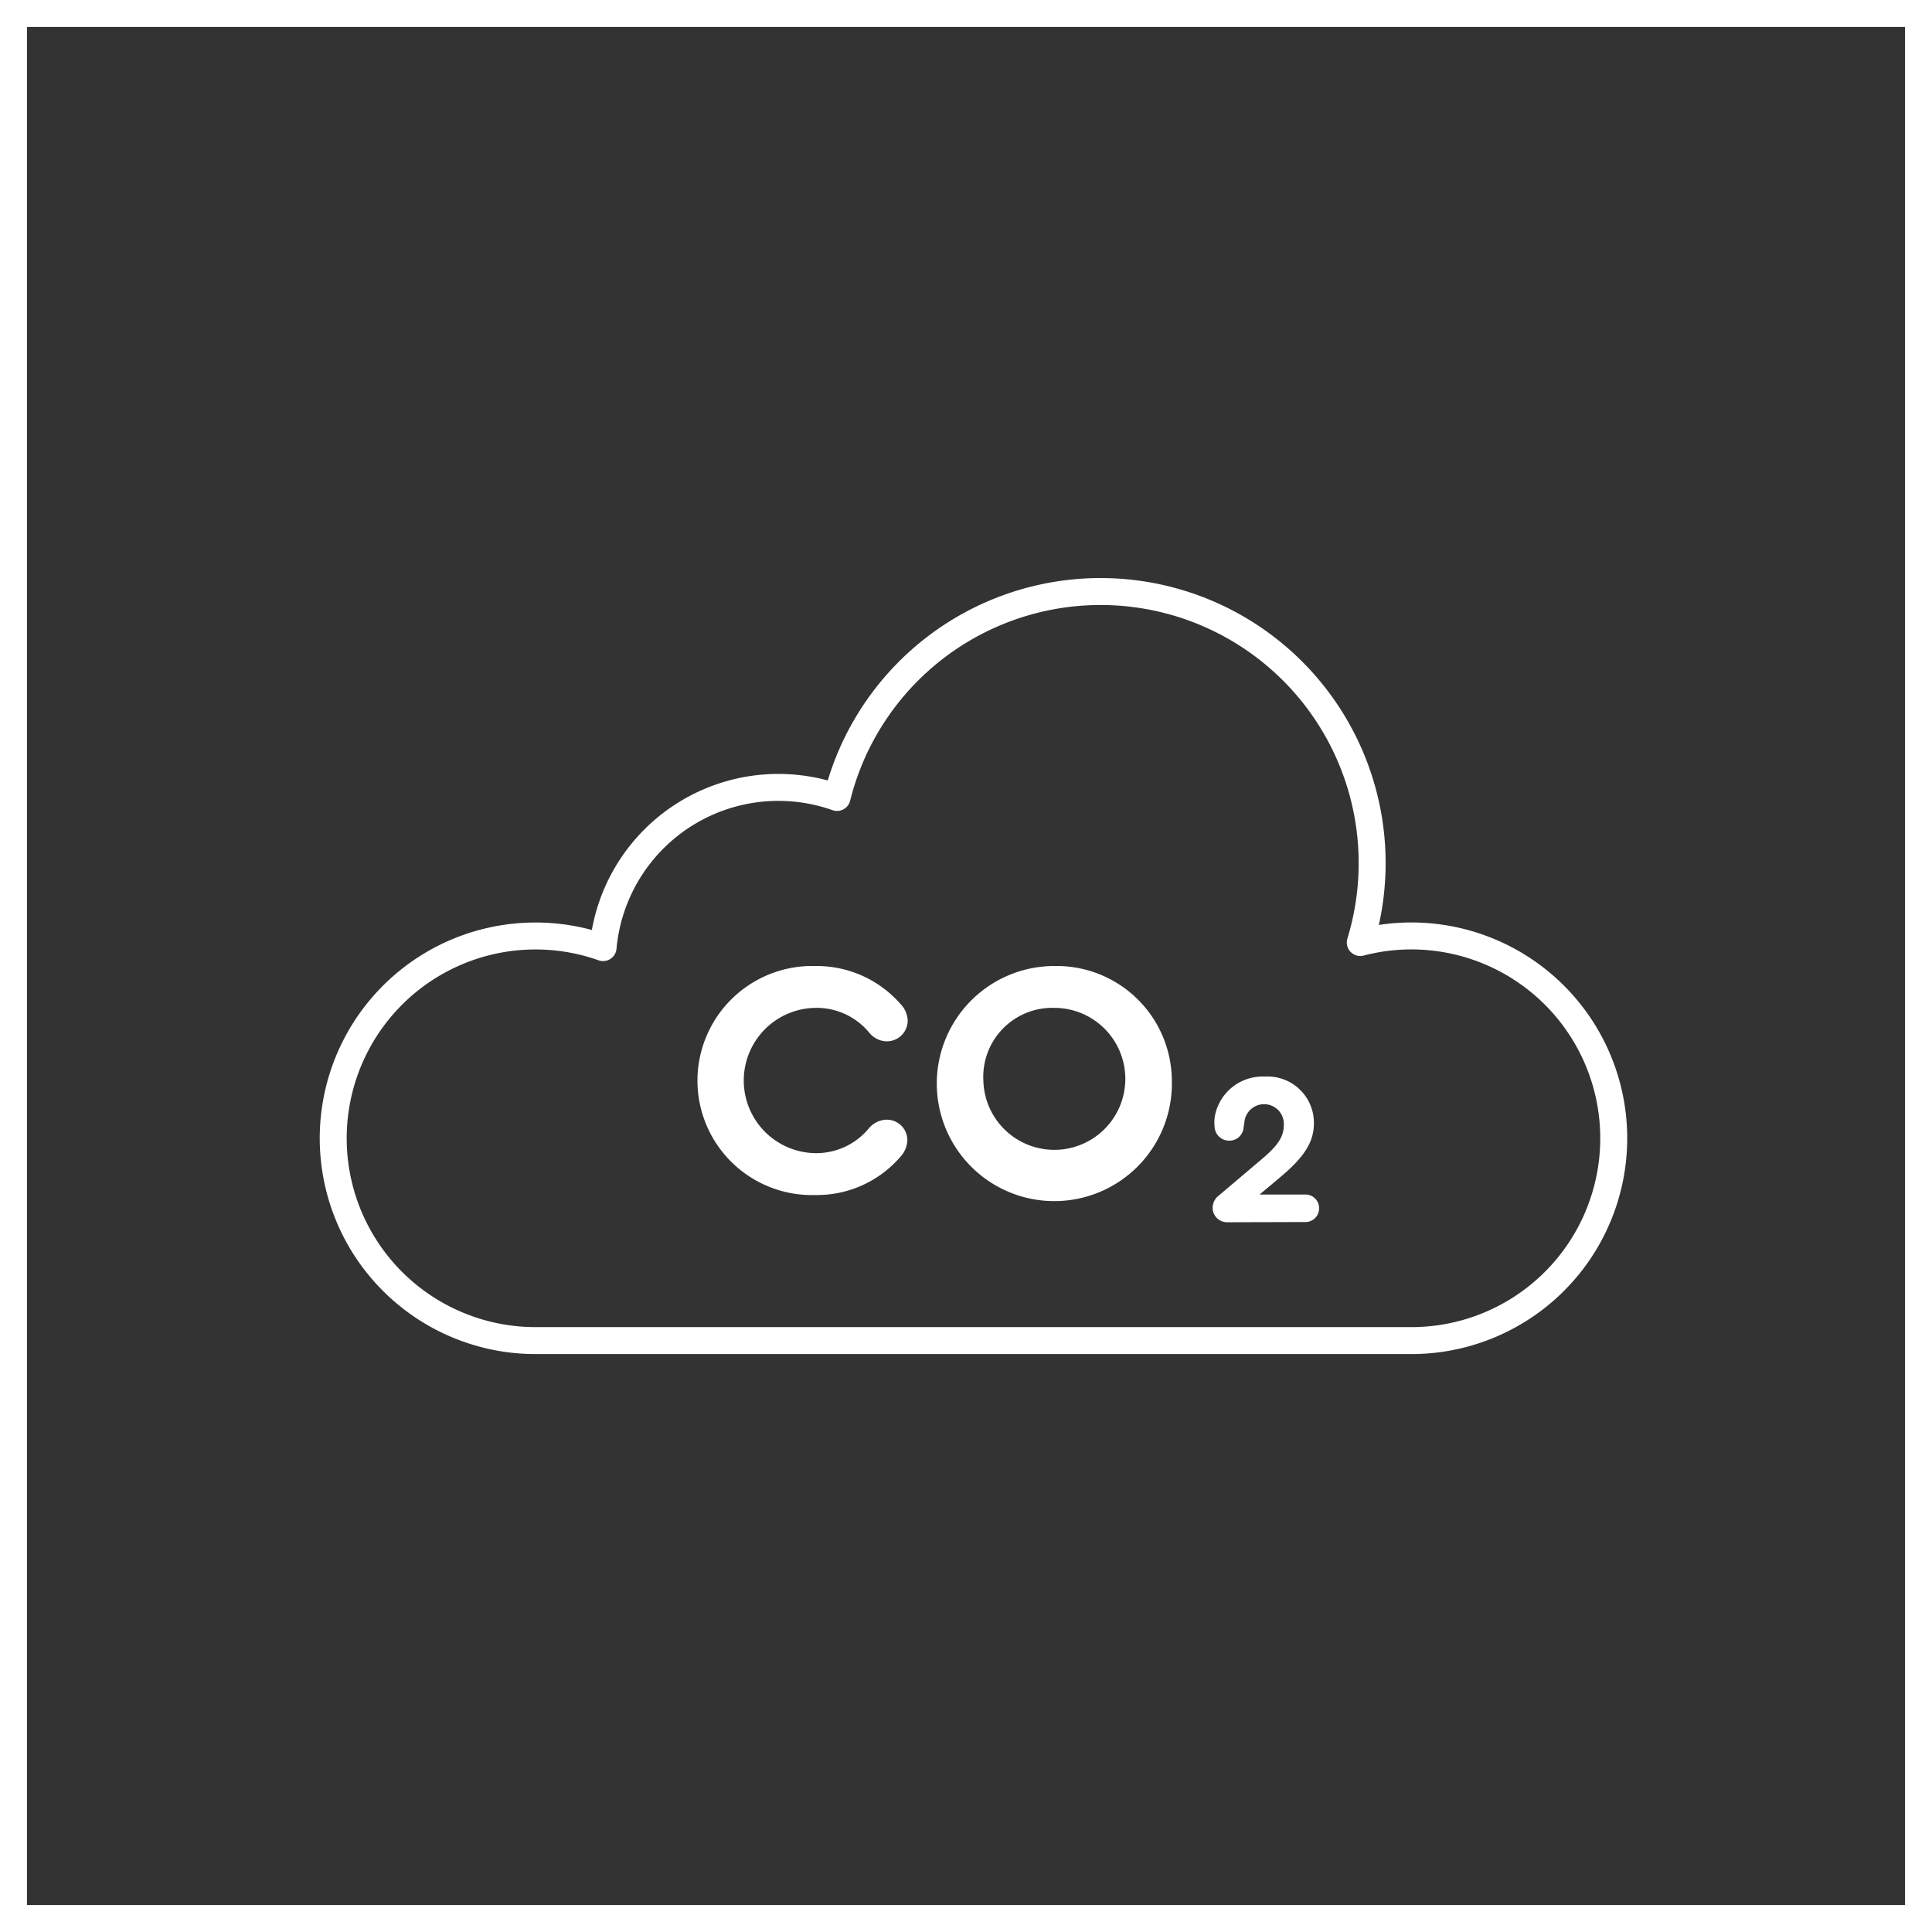
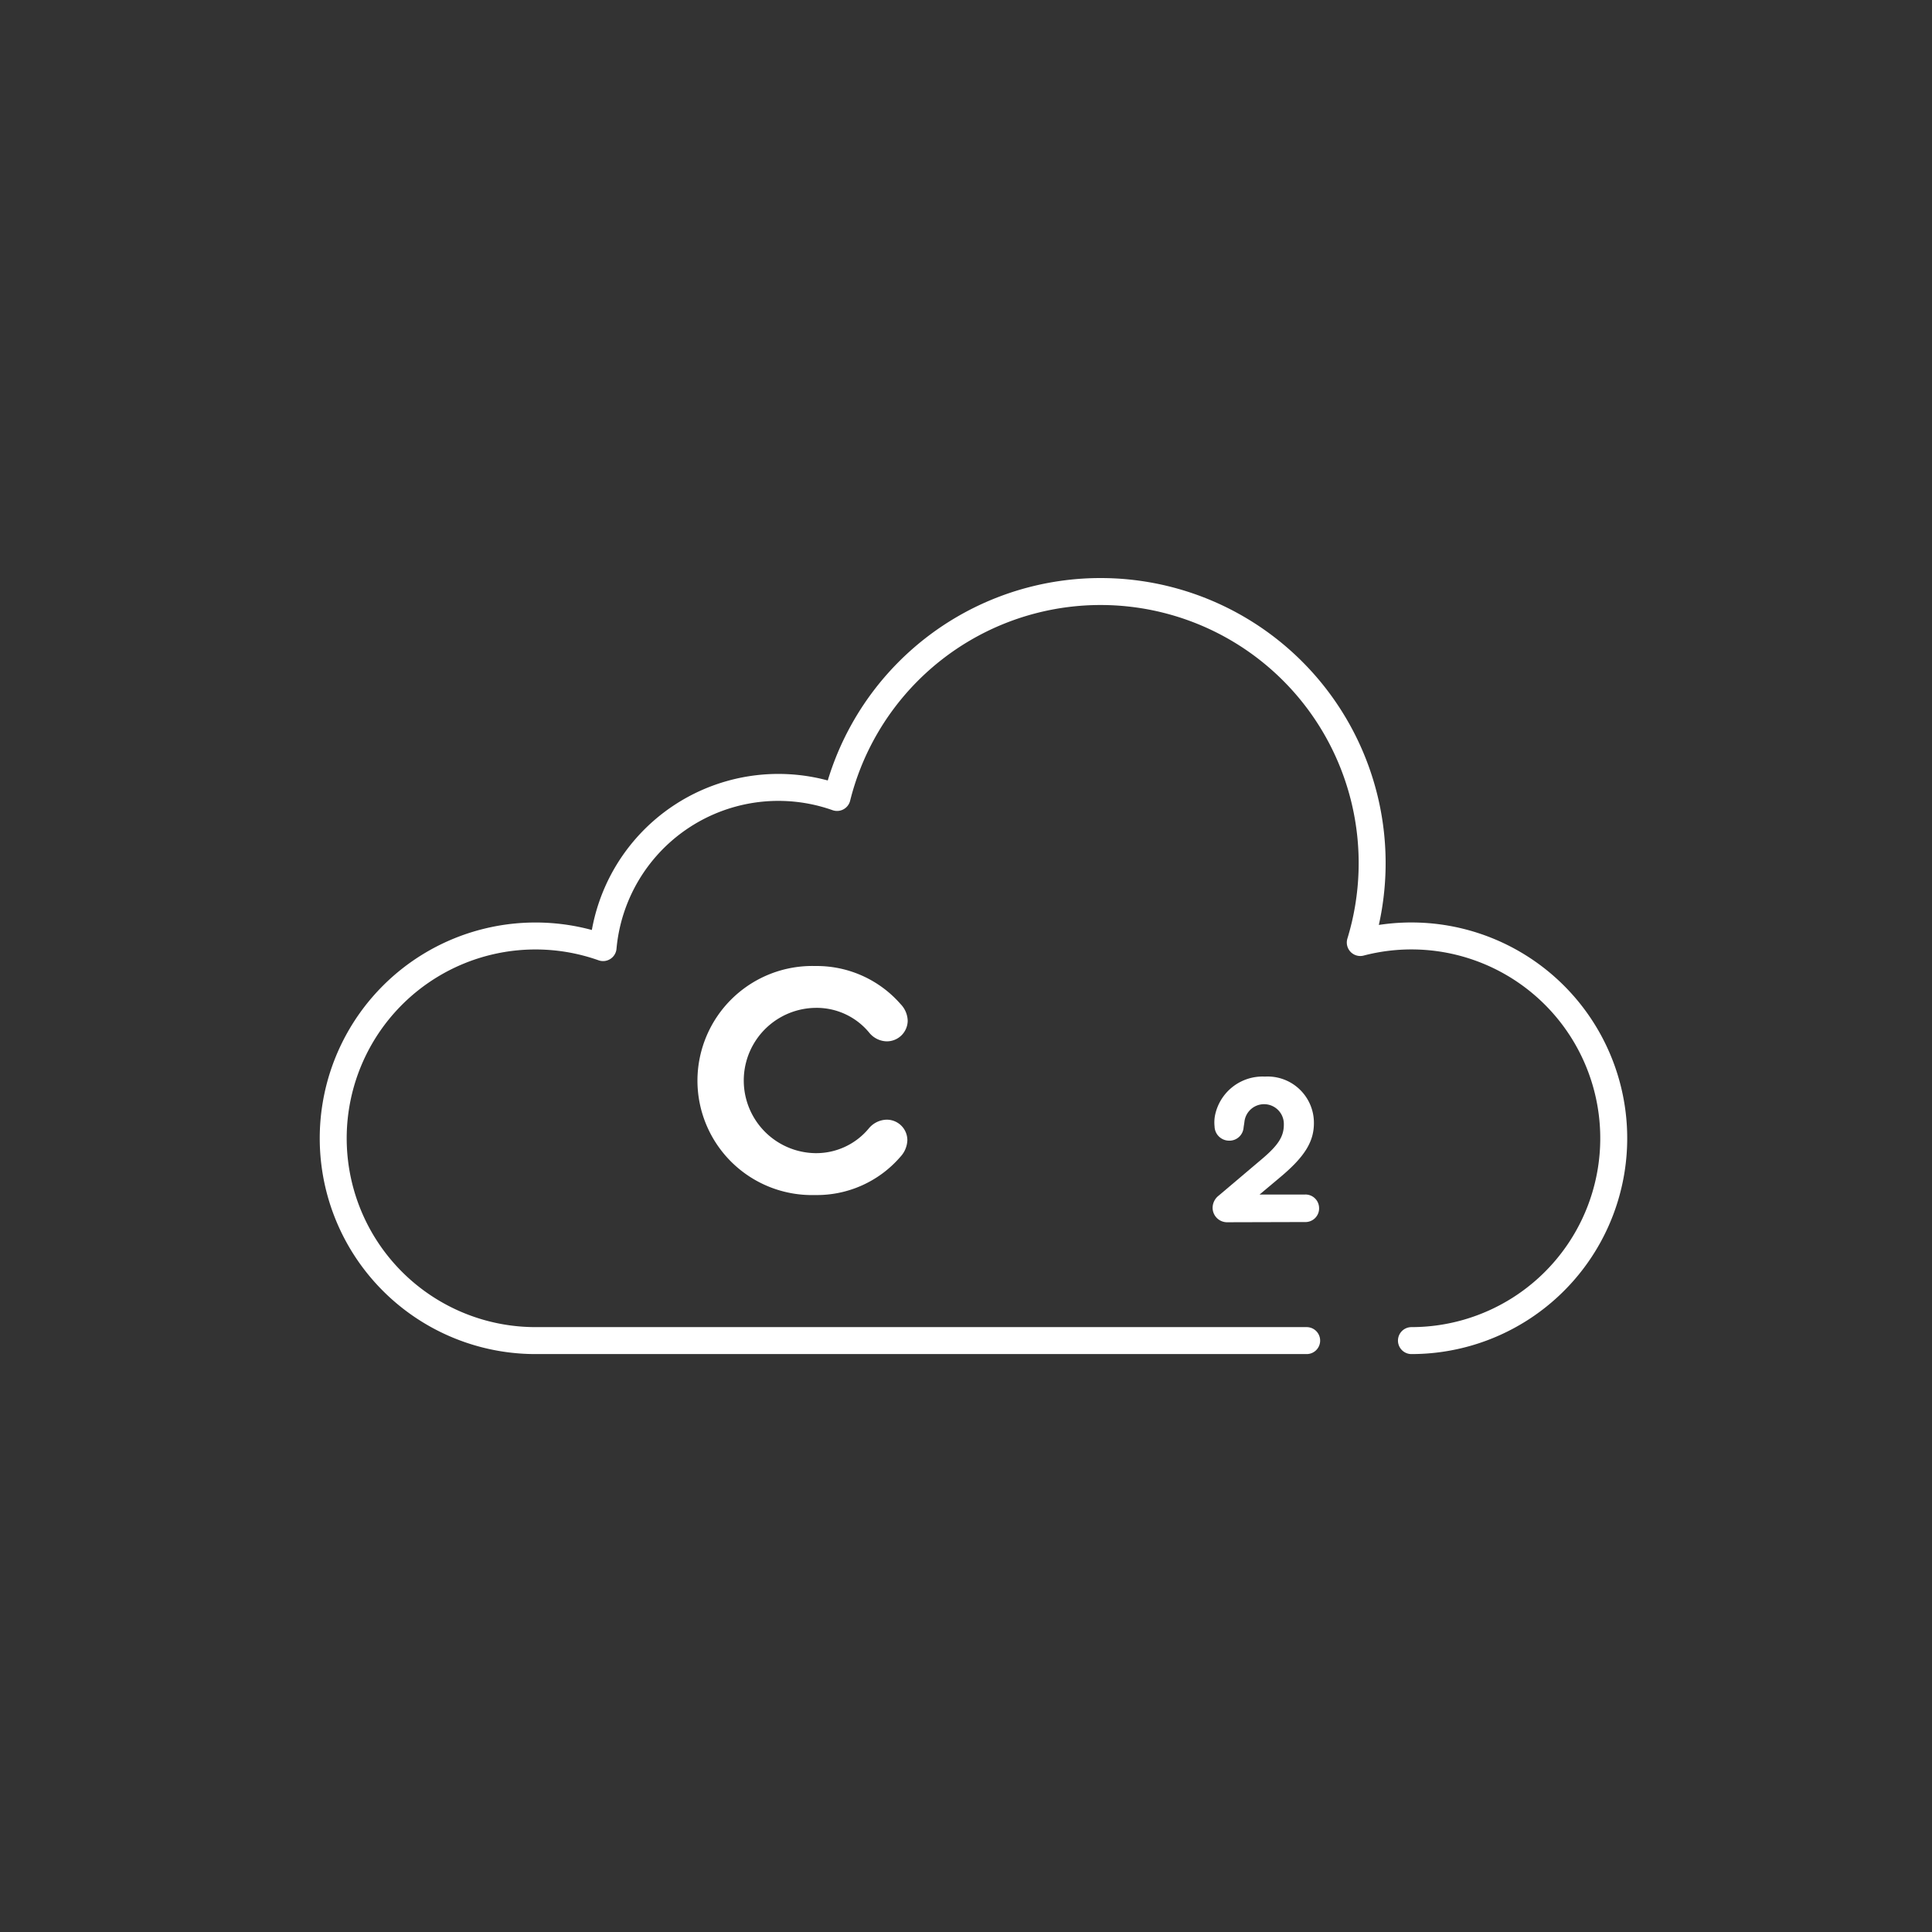
<svg xmlns="http://www.w3.org/2000/svg" width="215" height="215" viewBox="0 0 215 215">
  <rect x="0" y="0" width="215" height="215" fill="#333333" stroke="none" />
  <g id="icon_co2" transform="translate(-587 -1253)">
-     <path id="パス_16" data-name="パス 16" d="M358.239,122H272.418a22.513,22.513,0,1,1,7.523-43.734,19.59,19.59,0,0,1,26.038-16.707,30.222,30.222,0,1,1,58.227,16.142A22.515,22.515,0,1,1,369.9,122H358.239" transform="translate(374.171 1280.186)" fill="none" stroke="#fff" stroke-linecap="round" stroke-linejoin="round" stroke-width="3" />
+     <path id="パス_16" data-name="パス 16" d="M358.239,122H272.418a22.513,22.513,0,1,1,7.523-43.734,19.59,19.59,0,0,1,26.038-16.707,30.222,30.222,0,1,1,58.227,16.142A22.515,22.515,0,1,1,369.9,122" transform="translate(374.171 1280.186)" fill="none" stroke="#fff" stroke-linecap="round" stroke-linejoin="round" stroke-width="3" />
    <g id="グループ_156" data-name="グループ 156" transform="translate(664.615 1360.502)">
      <path id="パス_17" data-name="パス 17" d="M279.171,81.465a12.775,12.775,0,0,1,13.114-12.741,12.386,12.386,0,0,1,9.5,4.247,2.757,2.757,0,0,1,.783,1.863,2.322,2.322,0,0,1-2.347,2.272,2.586,2.586,0,0,1-1.938-.968,7.57,7.57,0,0,0-6-2.757,8.085,8.085,0,0,0,0,16.168,7.6,7.6,0,0,0,5.961-2.757,2.659,2.659,0,0,1,1.975-.968A2.289,2.289,0,0,1,302.53,88.1a2.855,2.855,0,0,1-.783,1.863,12.272,12.272,0,0,1-9.5,4.247,12.743,12.743,0,0,1-13.076-12.741" transform="translate(-279.171 -68.724)" fill="#fff" />
-       <path id="パス_18" data-name="パス 18" d="M324.555,81.465a13.081,13.081,0,1,1-13.114-12.741,12.821,12.821,0,0,1,13.114,12.741m-20.975,0a7.9,7.9,0,1,0,7.9-8.084,7.68,7.68,0,0,0-7.9,8.084" transform="translate(-271.763 -68.724)" fill="#fff" />
      <path id="パス_19" data-name="パス 19" d="M332.409,92.252a1.52,1.52,0,0,1-1.59,1.542l-8.646.024a1.614,1.614,0,0,1-1.615-1.614,1.729,1.729,0,0,1,.675-1.349l4.866-4.118c1.783-1.518,2.385-2.481,2.385-3.782a2.2,2.2,0,0,0-4.383-.338c-.026.241-.075.482-.1.7a1.577,1.577,0,0,1-1.614,1.421,1.621,1.621,0,0,1-1.612-1.589,4.209,4.209,0,0,1,.047-1.205,5.4,5.4,0,0,1,5.564-4.336,5.151,5.151,0,0,1,5.445,5.179c0,2.071-1.037,3.758-3.783,6.046l-2.265,1.9h5.034a1.515,1.515,0,0,1,1.59,1.518" transform="translate(-263.229 -65.303)" fill="#fff" />
    </g>
    <g id="長方形_76" data-name="長方形 76" transform="translate(587 1253)" fill="none" stroke="#fff" stroke-width="3">
      <rect width="215" height="215" stroke="none" />
-       <rect x="1.5" y="1.5" width="212" height="212" fill="none" />
    </g>
  </g>
</svg>